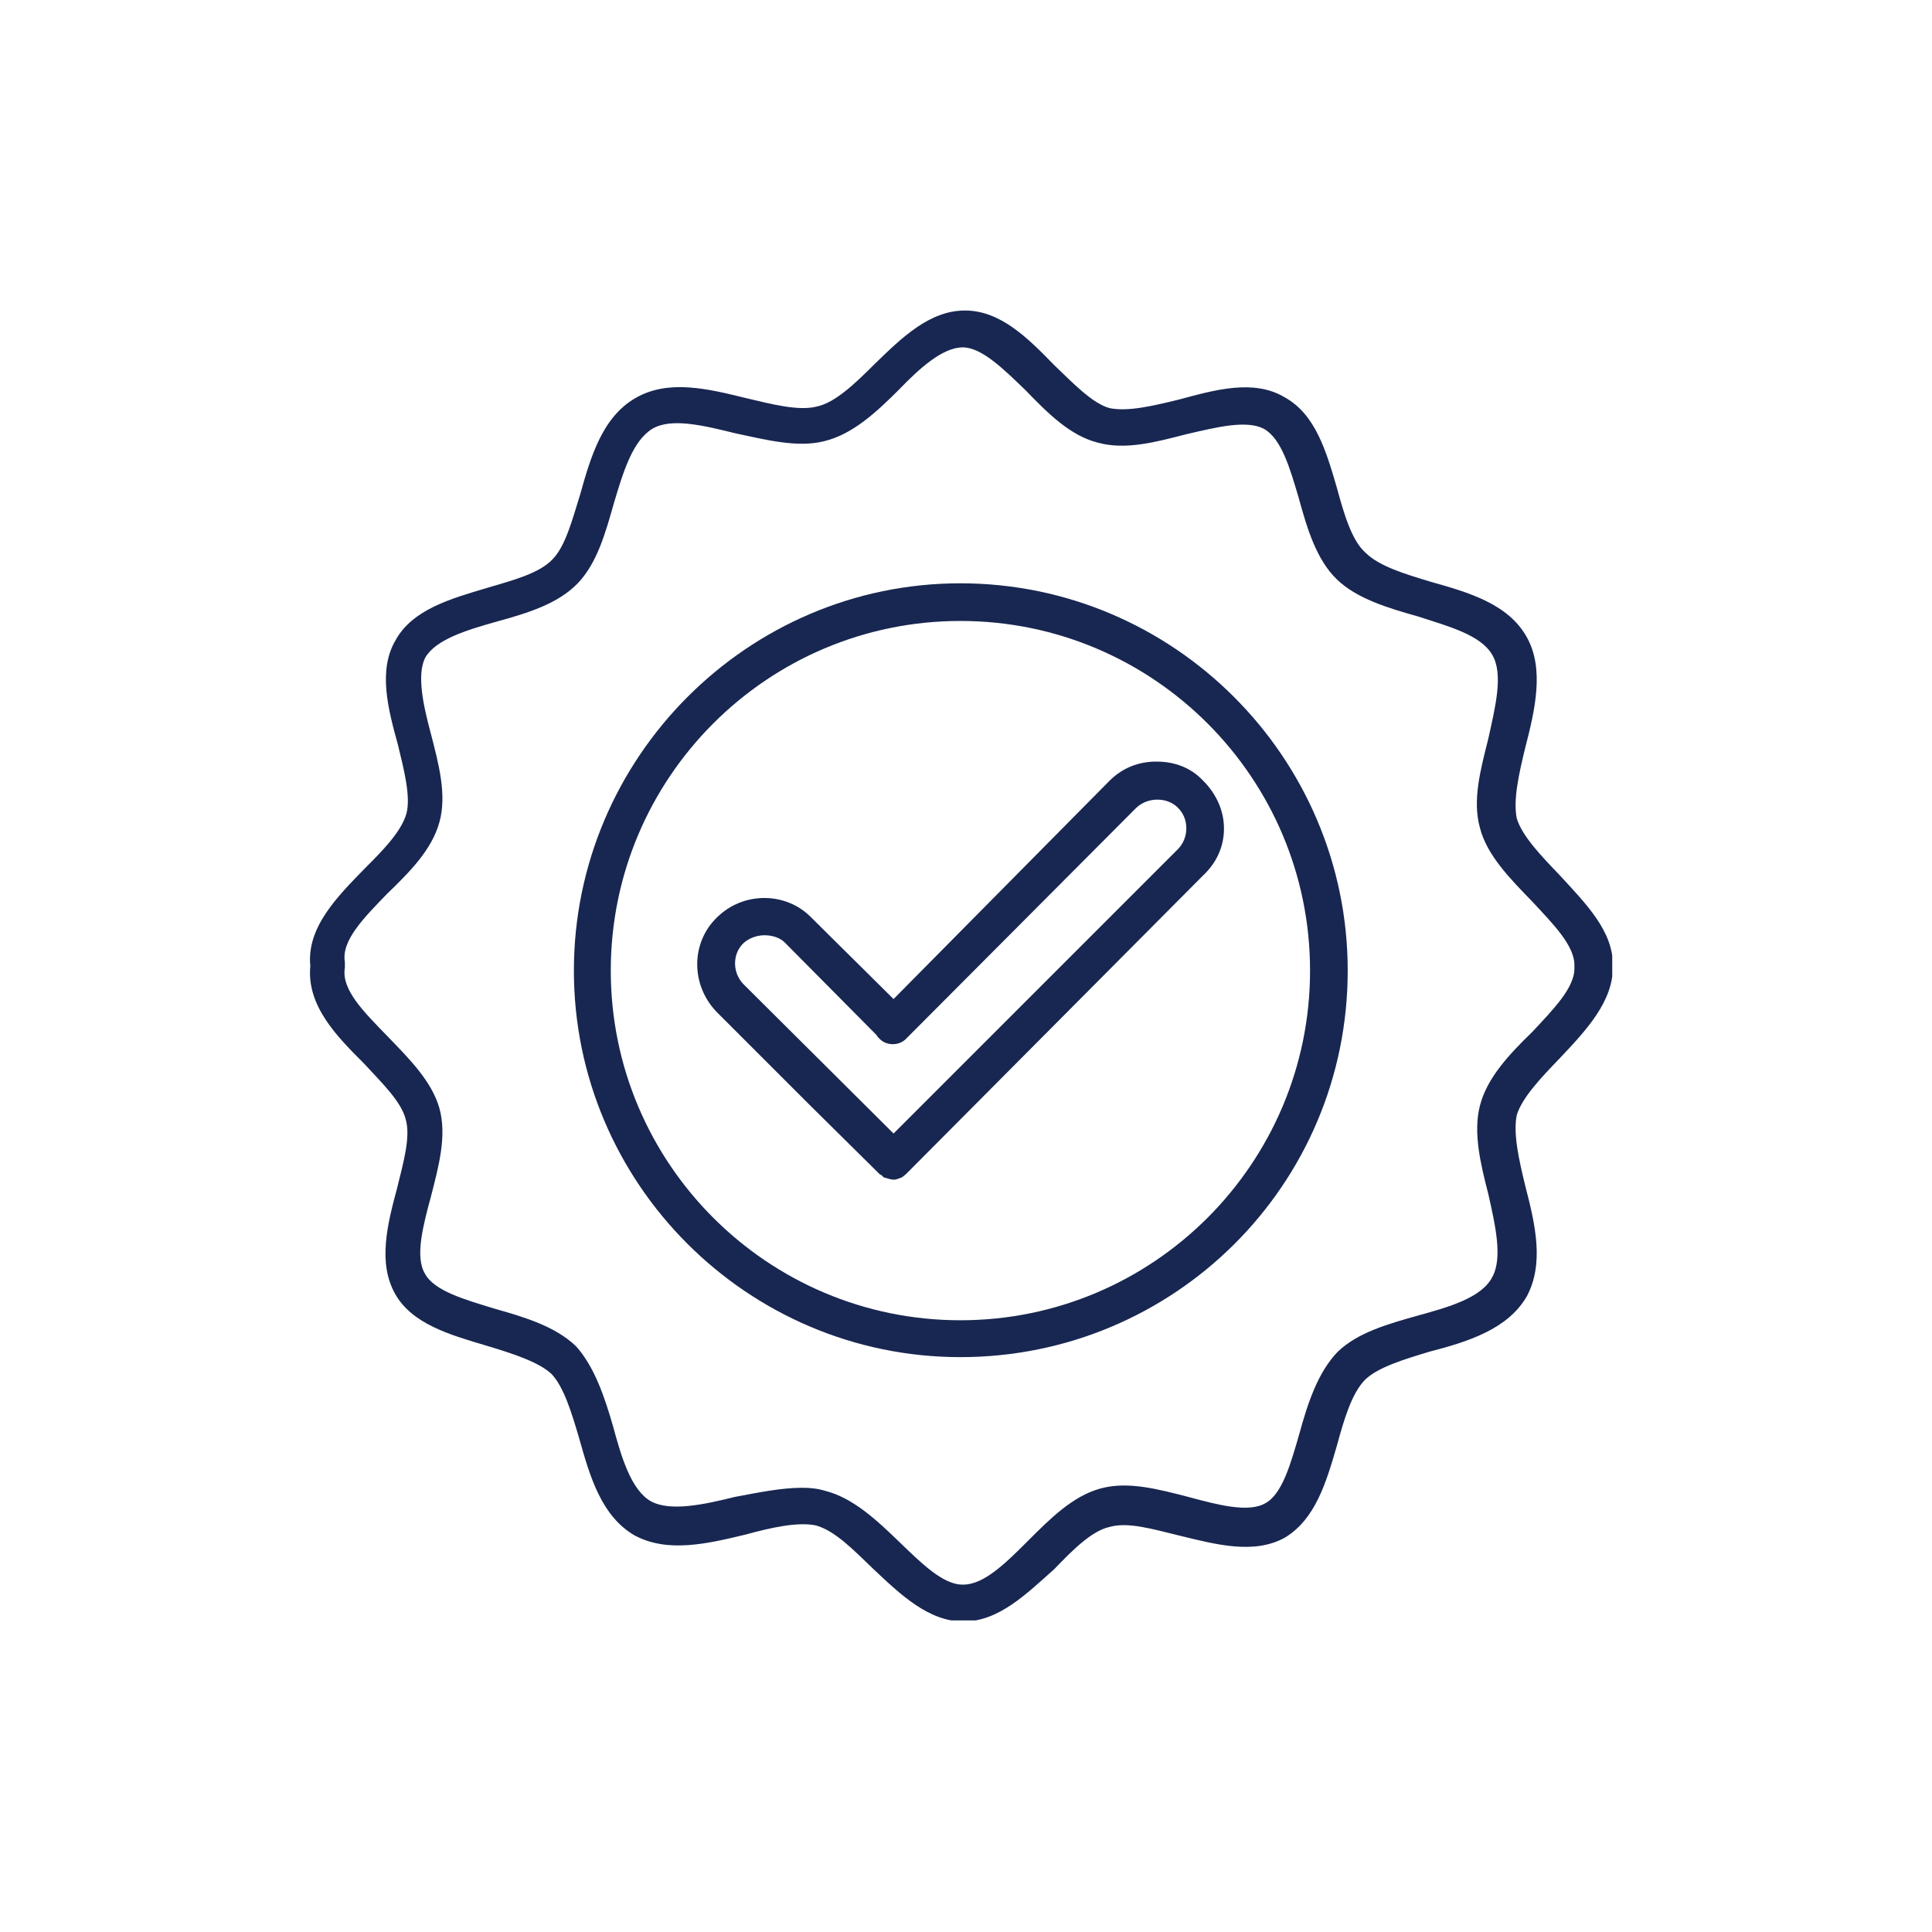
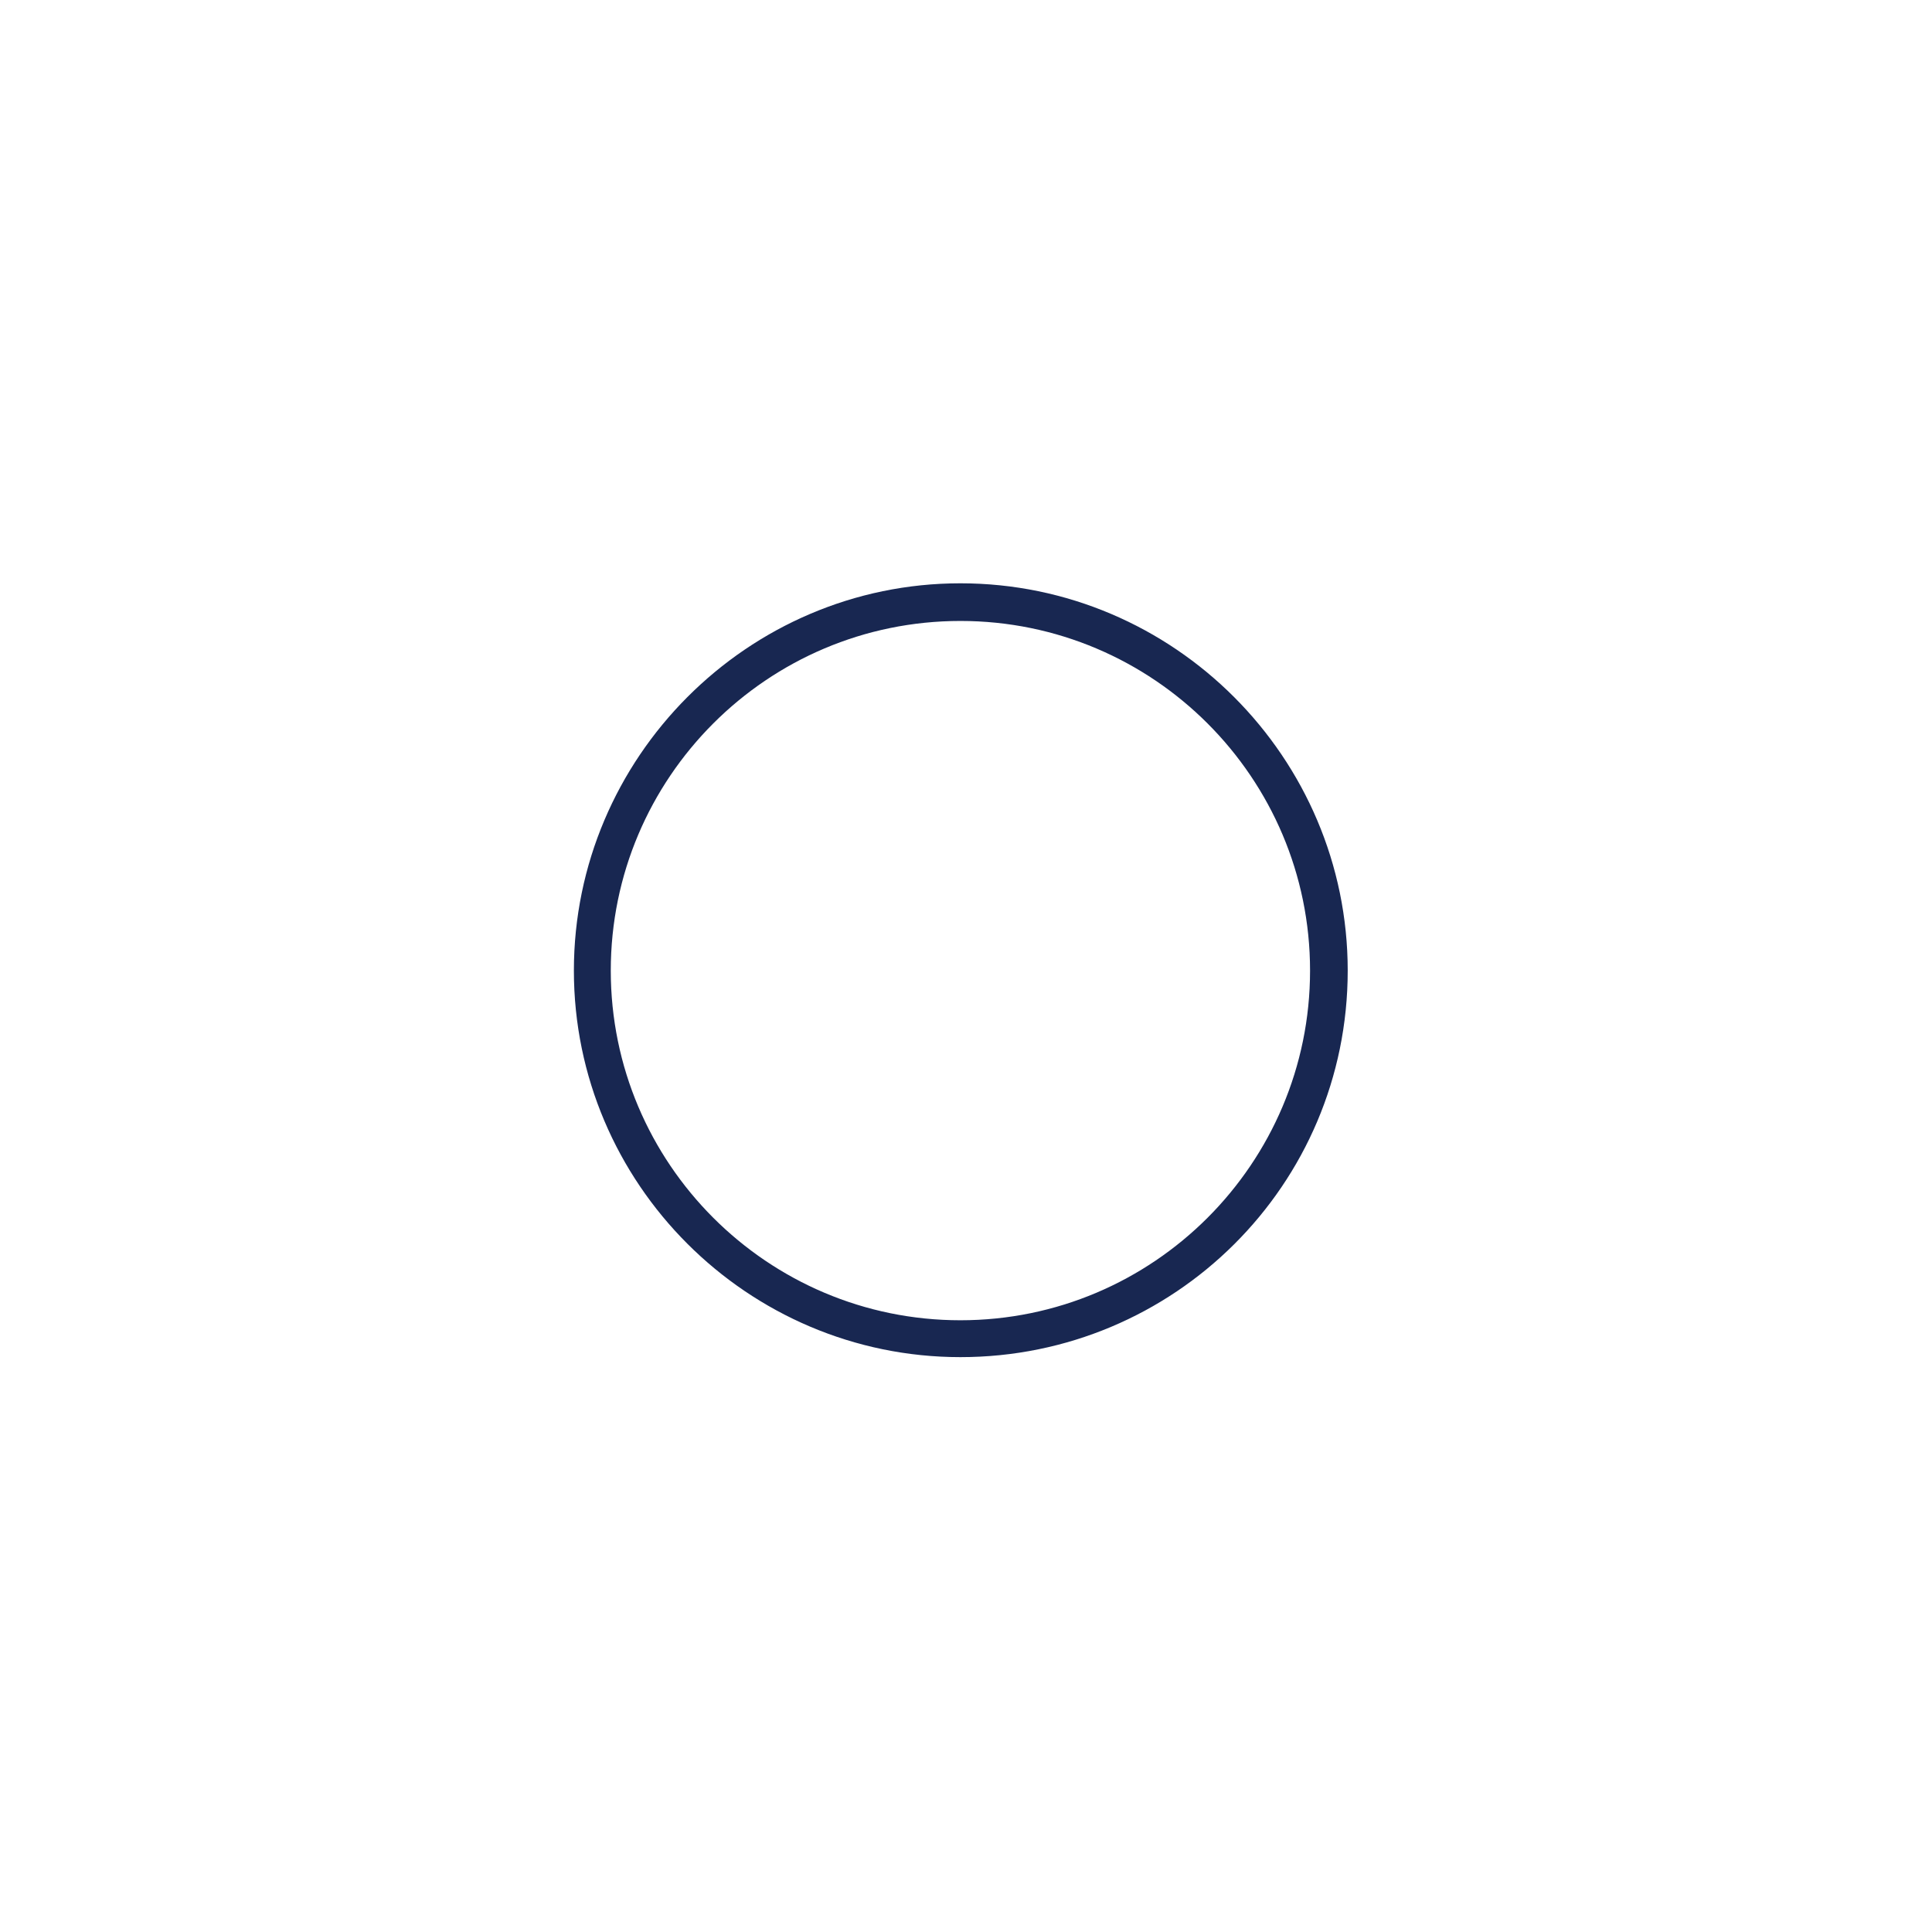
<svg xmlns="http://www.w3.org/2000/svg" width="500" zoomAndPan="magnify" viewBox="0 0 375 375" height="500" preserveAspectRatio="xMidYMid meet" version="1.0">
  <defs>
    <clipPath id="955bd284ba">
-       <path d="M 60 60.27 L 312.934 60.27 L 312.934 314.52 L 60 314.52 Z M 60 60.27 " clip-rule="nonzero" />
-     </clipPath>
+       </clipPath>
  </defs>
  <path fill="#182751" d="M 186.414 263.418 C 145.098 263.418 111.391 229.711 111.391 188.395 C 111.391 147.078 145.098 113.219 186.414 113.219 C 227.879 113.219 261.59 147.078 261.59 188.395 C 261.59 230.008 227.879 263.418 186.414 263.418 Z M 186.414 120.527 C 148.977 120.527 118.551 150.957 118.551 188.395 C 118.551 225.832 148.977 256.262 186.414 256.262 C 223.852 256.262 254.281 225.832 254.281 188.395 C 254.281 150.957 223.852 120.527 186.414 120.527 Z M 186.414 120.527 " fill-opacity="1" fill-rule="evenodd" />
-   <path fill="#182751" d="M 173.438 228.965 C 172.844 228.965 172.098 228.664 171.5 228.516 C 171.352 228.367 171.199 228.07 170.754 227.922 L 157.48 214.793 L 139.133 196.449 C 134.062 191.227 134.062 183.023 139.133 178.102 C 144.203 173.031 152.555 173.031 157.48 178.102 L 173.438 193.914 L 215.352 151.551 C 217.887 149.016 221.02 147.824 224.449 147.824 C 228.031 147.824 231.16 149.016 233.547 151.551 C 236.086 154.086 237.574 157.367 237.574 160.801 C 237.574 164.379 236.086 167.512 233.547 169.898 L 175.824 227.922 C 175.676 228.07 175.227 228.367 175.078 228.516 C 174.633 228.664 174.035 228.965 173.586 228.965 C 173.586 228.965 173.586 228.965 173.438 228.965 Z M 148.379 181.531 C 146.887 181.531 145.246 182.129 144.203 183.172 C 142.117 185.262 142.117 188.988 144.504 191.227 L 173.438 220.016 L 228.625 164.828 C 229.672 163.781 230.266 162.293 230.266 160.801 C 230.266 159.16 229.672 157.816 228.625 156.773 C 226.539 154.684 222.809 154.684 220.57 156.773 L 175.824 201.668 C 174.484 203.012 172.098 203.012 170.754 201.668 C 170.457 201.371 170.305 201.223 170.156 200.922 L 152.555 183.172 C 151.512 181.98 149.871 181.531 148.379 181.531 Z M 148.379 181.531 " fill-opacity="1" fill-rule="evenodd" />
  <g clip-path="url(#955bd284ba)">
-     <path fill="#182751" d="M 187.012 314.73 C 180.301 314.73 174.93 309.656 169.41 304.438 C 165.684 300.859 162.102 297.129 158.375 296.086 C 154.793 295.34 149.574 296.531 144.652 297.875 C 137.195 299.664 129.586 301.453 123.172 298.023 C 116.758 294.293 114.523 286.688 112.434 279.23 C 110.941 274.16 109.449 269.238 107.062 266.699 C 104.527 264.312 99.309 262.672 94.387 261.184 C 87.375 259.094 79.918 257.004 76.637 251.039 C 73.355 245.074 75.145 237.766 77.082 230.605 C 78.277 225.684 79.77 220.613 78.723 217.18 C 77.828 213.75 74.102 210.172 70.668 206.441 C 65.449 201.223 59.484 195.254 60.23 187.5 C 59.484 180.039 65.449 174.074 70.668 168.703 C 74.102 165.273 77.828 161.547 78.875 157.965 C 79.77 154.684 78.426 149.465 77.234 144.543 C 75.293 137.531 73.355 130.074 76.785 124.258 C 80.066 118.289 87.523 116.203 94.535 114.113 C 99.605 112.621 104.676 111.281 107.215 108.594 C 109.75 106.059 111.09 100.84 112.582 96.066 C 114.672 88.609 116.906 81 123.32 77.273 C 129.734 73.543 137.492 75.48 144.801 77.273 C 149.871 78.465 154.941 79.809 158.523 78.914 C 162.102 78.168 165.98 74.438 169.711 70.711 C 175.078 65.488 180.449 60.27 187.309 60.27 C 194.172 60.27 199.539 65.637 204.613 70.859 C 208.34 74.438 212.07 78.316 215.352 79.211 C 218.93 79.957 223.852 78.762 228.777 77.57 C 235.934 75.633 243.395 73.543 249.359 77.121 C 255.324 80.406 257.414 87.562 259.5 94.723 C 260.844 99.645 262.336 104.867 265.02 107.254 C 267.707 109.938 272.777 111.43 277.699 112.922 C 285.156 115.008 292.762 117.246 296.344 123.66 C 299.773 129.773 297.984 137.68 296.047 145.137 C 294.852 150.059 293.66 155.281 294.406 158.859 C 295.449 162.293 299.176 166.168 302.758 169.898 C 307.828 175.418 313.199 180.785 313.051 187.5 C 313.199 194.359 307.828 200.027 302.758 205.398 C 299.176 209.125 295.449 213.004 294.406 216.434 C 293.66 220.016 294.852 225.234 296.047 230.156 C 297.984 237.617 299.773 245.223 296.344 251.637 C 292.613 258.051 284.859 260.438 277.402 262.375 C 272.477 263.867 267.555 265.359 265.02 267.746 C 262.336 270.43 260.844 275.648 259.5 280.574 C 257.414 287.73 255.324 294.891 249.359 298.473 C 243.395 301.754 236.086 299.812 228.777 298.023 C 223.852 296.832 218.93 295.34 215.352 296.383 C 211.922 297.129 208.191 300.859 204.613 304.586 C 199.242 309.359 193.871 314.73 187.012 314.73 Z M 155.688 288.777 C 157.328 288.777 158.672 288.926 160.164 289.371 C 165.531 290.715 170.156 295.039 174.484 299.219 C 178.809 303.395 183.133 307.719 187.012 307.57 C 191.039 307.57 195.363 303.242 199.539 299.066 C 203.867 294.742 208.191 290.418 213.562 288.926 C 218.93 287.434 224.898 289.074 230.715 290.566 C 236.234 292.059 242.348 293.699 245.629 291.758 C 248.91 289.969 250.551 284.004 252.191 278.336 C 253.832 272.367 255.773 266.402 259.652 262.375 C 263.527 258.645 269.348 257.004 275.164 255.363 C 281.129 253.723 287.543 251.934 289.633 247.906 C 291.719 244.18 290.227 237.766 288.887 231.797 C 287.395 225.98 285.902 219.867 287.246 214.645 C 288.586 209.277 292.914 204.652 297.387 200.324 C 301.414 196 305.738 191.676 305.59 187.797 C 305.59 187.797 305.59 187.5 305.59 187.5 C 305.738 183.621 301.414 179.297 297.387 174.969 C 293.211 170.645 288.586 166.02 287.246 160.652 C 285.754 155.281 287.395 149.316 288.887 143.348 C 290.227 137.234 291.867 130.82 289.633 127.09 C 287.395 123.211 281.129 121.57 275.164 119.633 C 269.348 117.992 263.379 116.203 259.5 112.473 C 255.473 108.594 253.684 102.48 252.043 96.512 C 250.402 90.996 248.762 85.176 245.332 83.238 C 241.902 81.449 236.086 82.941 230.266 84.281 C 224.449 85.773 218.484 87.414 213.113 85.922 C 207.746 84.582 203.418 80.254 199.094 75.781 C 194.918 71.754 190.59 67.426 186.863 67.426 C 182.984 67.426 178.508 71.453 174.484 75.633 C 170.156 79.957 165.531 84.281 160.016 85.625 C 154.793 86.969 148.531 85.328 142.863 84.133 C 136.746 82.641 130.332 81 126.602 83.238 C 122.727 85.625 120.934 91.738 119.145 97.707 C 117.504 103.523 115.863 109.34 112.137 113.219 C 108.258 117.246 102.289 119.035 96.324 120.676 C 90.508 122.316 84.691 124.105 82.602 127.539 C 80.812 130.82 82.156 136.934 83.645 142.453 C 85.137 148.27 86.777 154.238 85.285 159.605 C 83.797 164.977 79.469 169.301 75.145 173.477 C 70.668 178.102 66.195 182.578 66.941 186.754 C 66.941 187.199 66.941 187.5 66.941 187.797 C 66.195 192.121 70.668 196.449 75.293 201.223 C 79.469 205.547 83.797 209.871 85.285 215.094 C 86.777 220.461 85.137 226.43 83.645 232.246 C 82.156 237.766 80.516 243.879 82.453 247.16 C 84.242 250.594 90.211 252.234 96.027 254.023 C 101.844 255.664 107.809 257.453 111.836 261.332 C 115.418 265.359 117.355 271.176 118.996 276.844 C 120.637 282.957 122.574 289.371 126.453 291.461 C 130.184 293.398 136.598 292.059 142.562 290.566 C 147.336 289.672 151.66 288.777 155.688 288.777 Z M 155.688 288.777 " fill-opacity="1" fill-rule="evenodd" />
-   </g>
+     </g>
</svg>